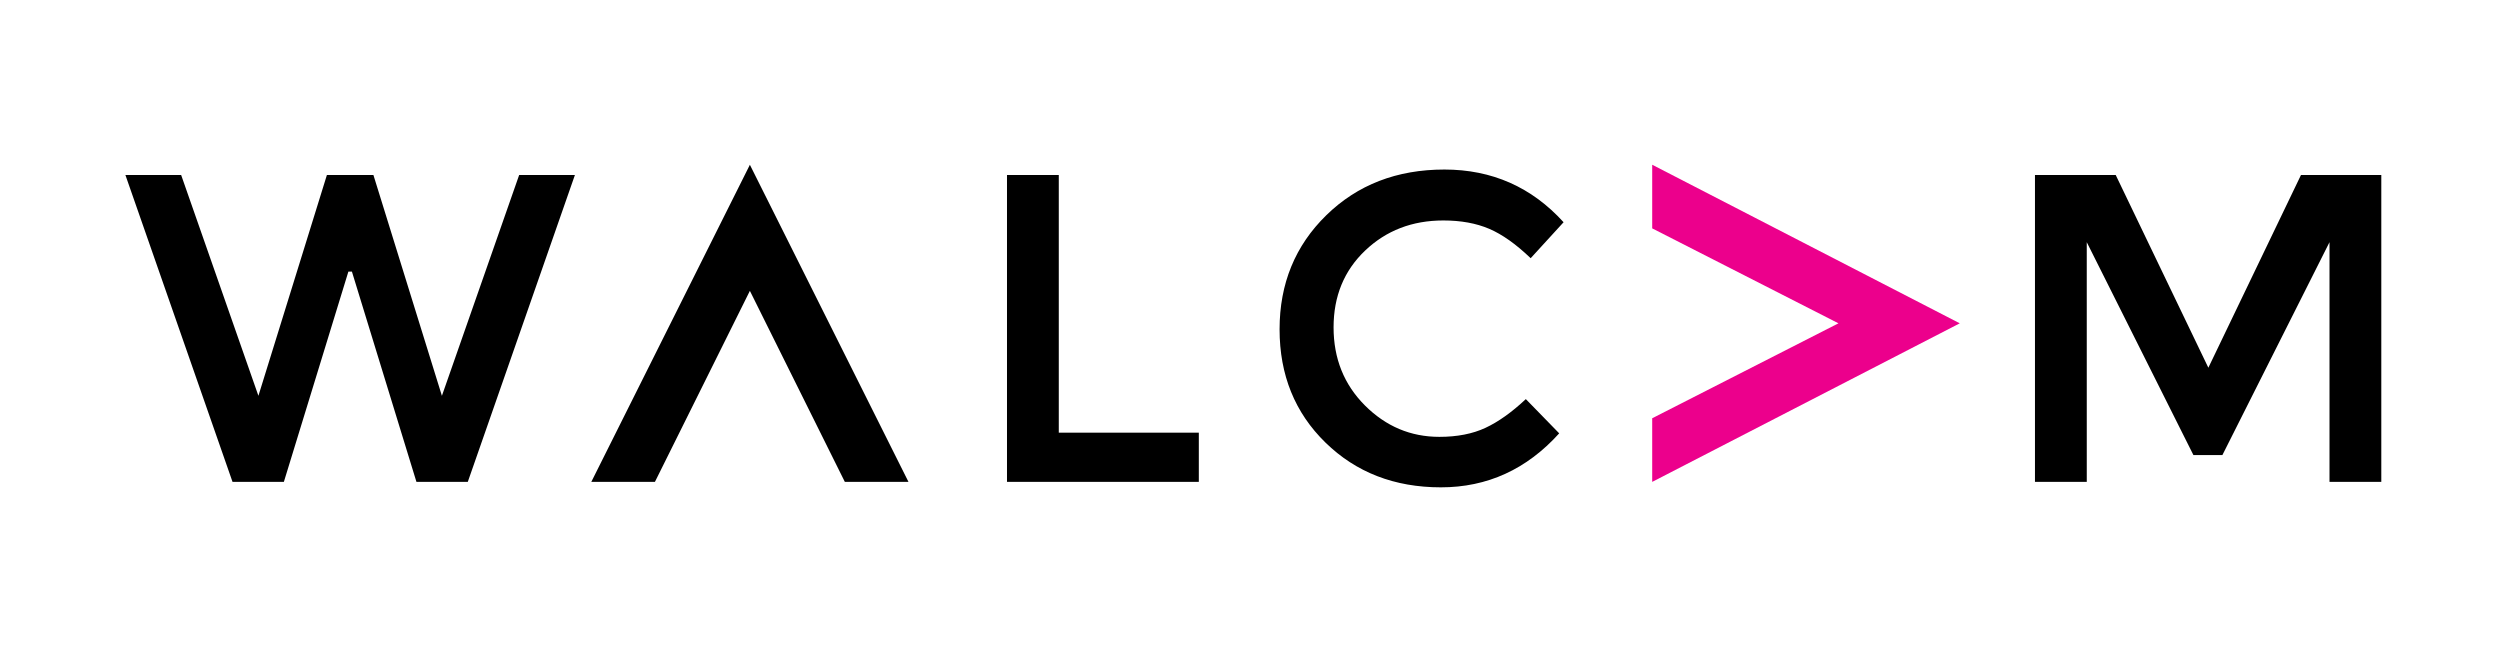
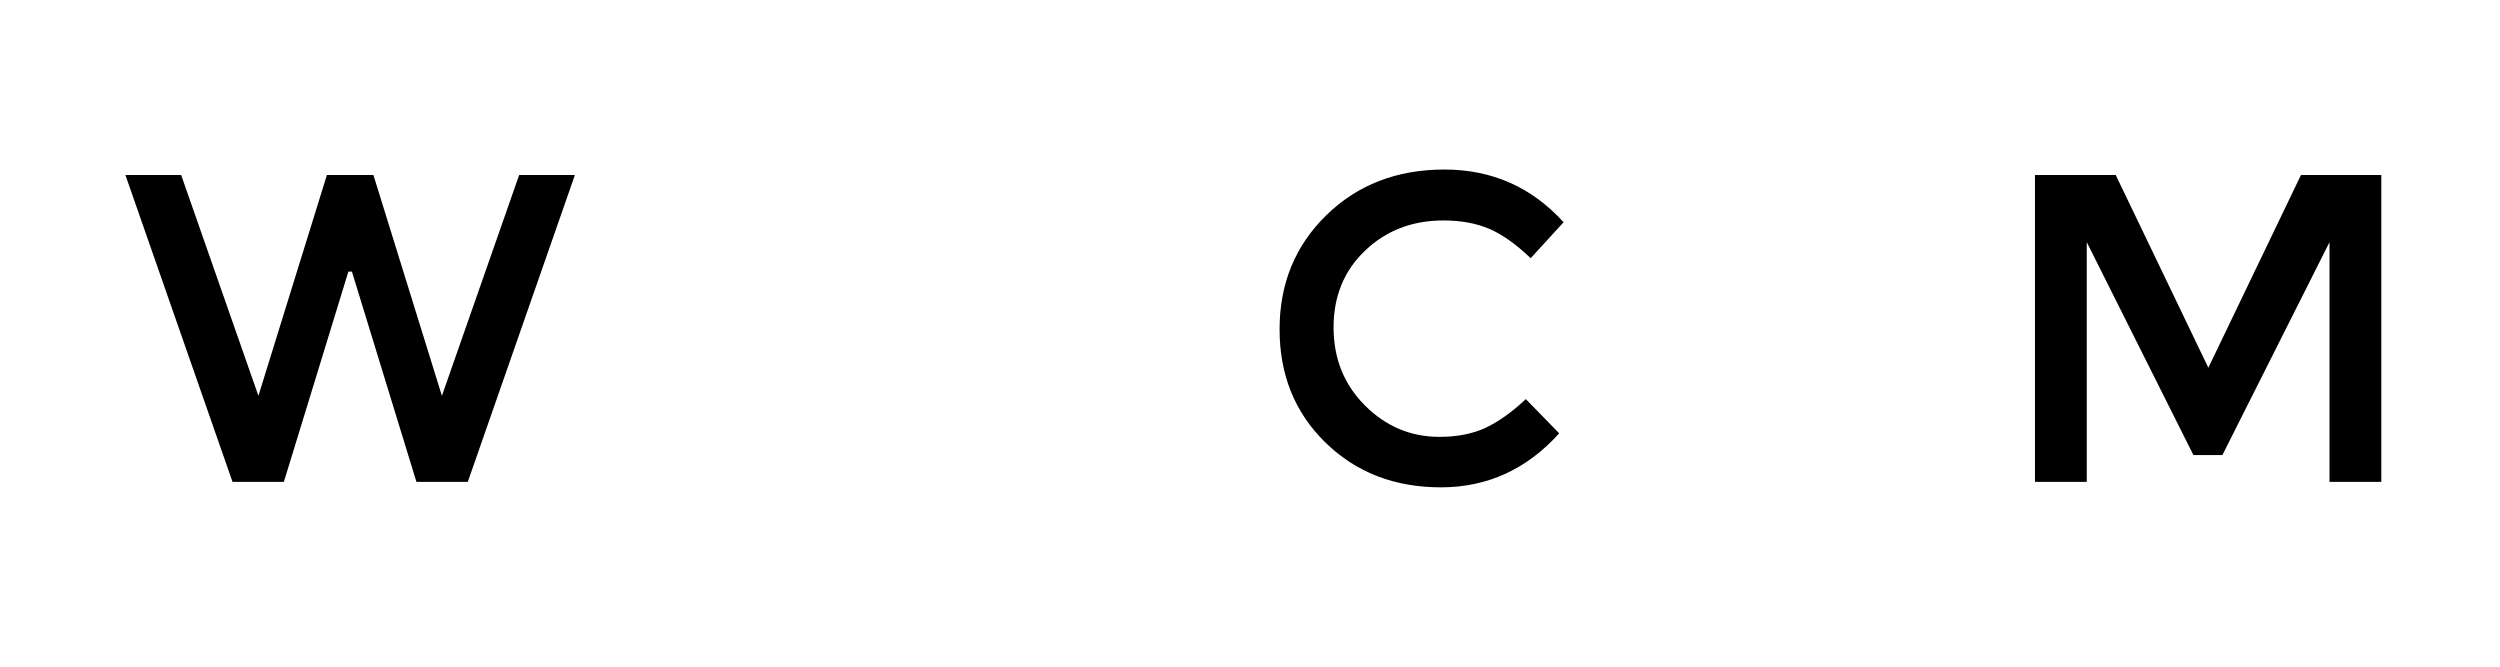
<svg xmlns="http://www.w3.org/2000/svg" version="1.1" id="Layer_1" x="0px" y="0px" width="300px" height="80px" viewBox="0 0 300 80" enable-background="new 0 0 300 80" xml:space="preserve">
  <g>
    <path d="M31.009,47.497l8.218-26.494h5.583l8.218,26.494l9.27-26.494h6.69l-12.853,36.82h-6.163l-7.743-25.232h-0.423   l-7.742,25.232h-6.163l-12.852-36.82h6.69L31.009,47.497z" />
-     <path d="M120.839,57.823v-36.82h6.215v30.92h16.804v5.9H120.839z" />
    <path d="M172.723,52.422c2.141,0,3.984-0.359,5.531-1.08c1.544-0.718,3.161-1.87,4.846-3.449l4.003,4.108   c-3.897,4.319-8.63,6.479-14.195,6.479c-5.567,0-10.185-1.791-13.853-5.372c-3.669-3.583-5.506-8.114-5.506-13.591   c0-5.478,1.872-10.043,5.612-13.694c3.739-3.652,8.462-5.479,14.168-5.479s10.473,2.108,14.301,6.323l-3.95,4.318   c-1.756-1.687-3.416-2.861-4.977-3.529c-1.564-0.667-3.399-1.001-5.505-1.001c-3.723,0-6.848,1.204-9.376,3.608   c-2.529,2.405-3.793,5.479-3.793,9.219c0,3.738,1.256,6.865,3.766,9.376C166.304,51.167,169.281,52.422,172.723,52.422z" />
    <path d="M250.413,57.823h-6.217v-36.82h9.692l11.114,23.123l11.114-23.123h9.641v36.819h-6.216v-28.76l-12.853,25.546h-3.477   l-12.799-25.546L250.413,57.823L250.413,57.823z" />
-     <polygon points="89.986,19.773 70.957,57.823 78.592,57.823 89.986,34.901 101.379,57.823 109.016,57.823  " />
-     <polygon fill="#EC008C" points="235.172,38.798 198.264,19.768 198.264,27.404 220.615,38.798 198.264,50.191 198.264,57.827  " />
  </g>
</svg>